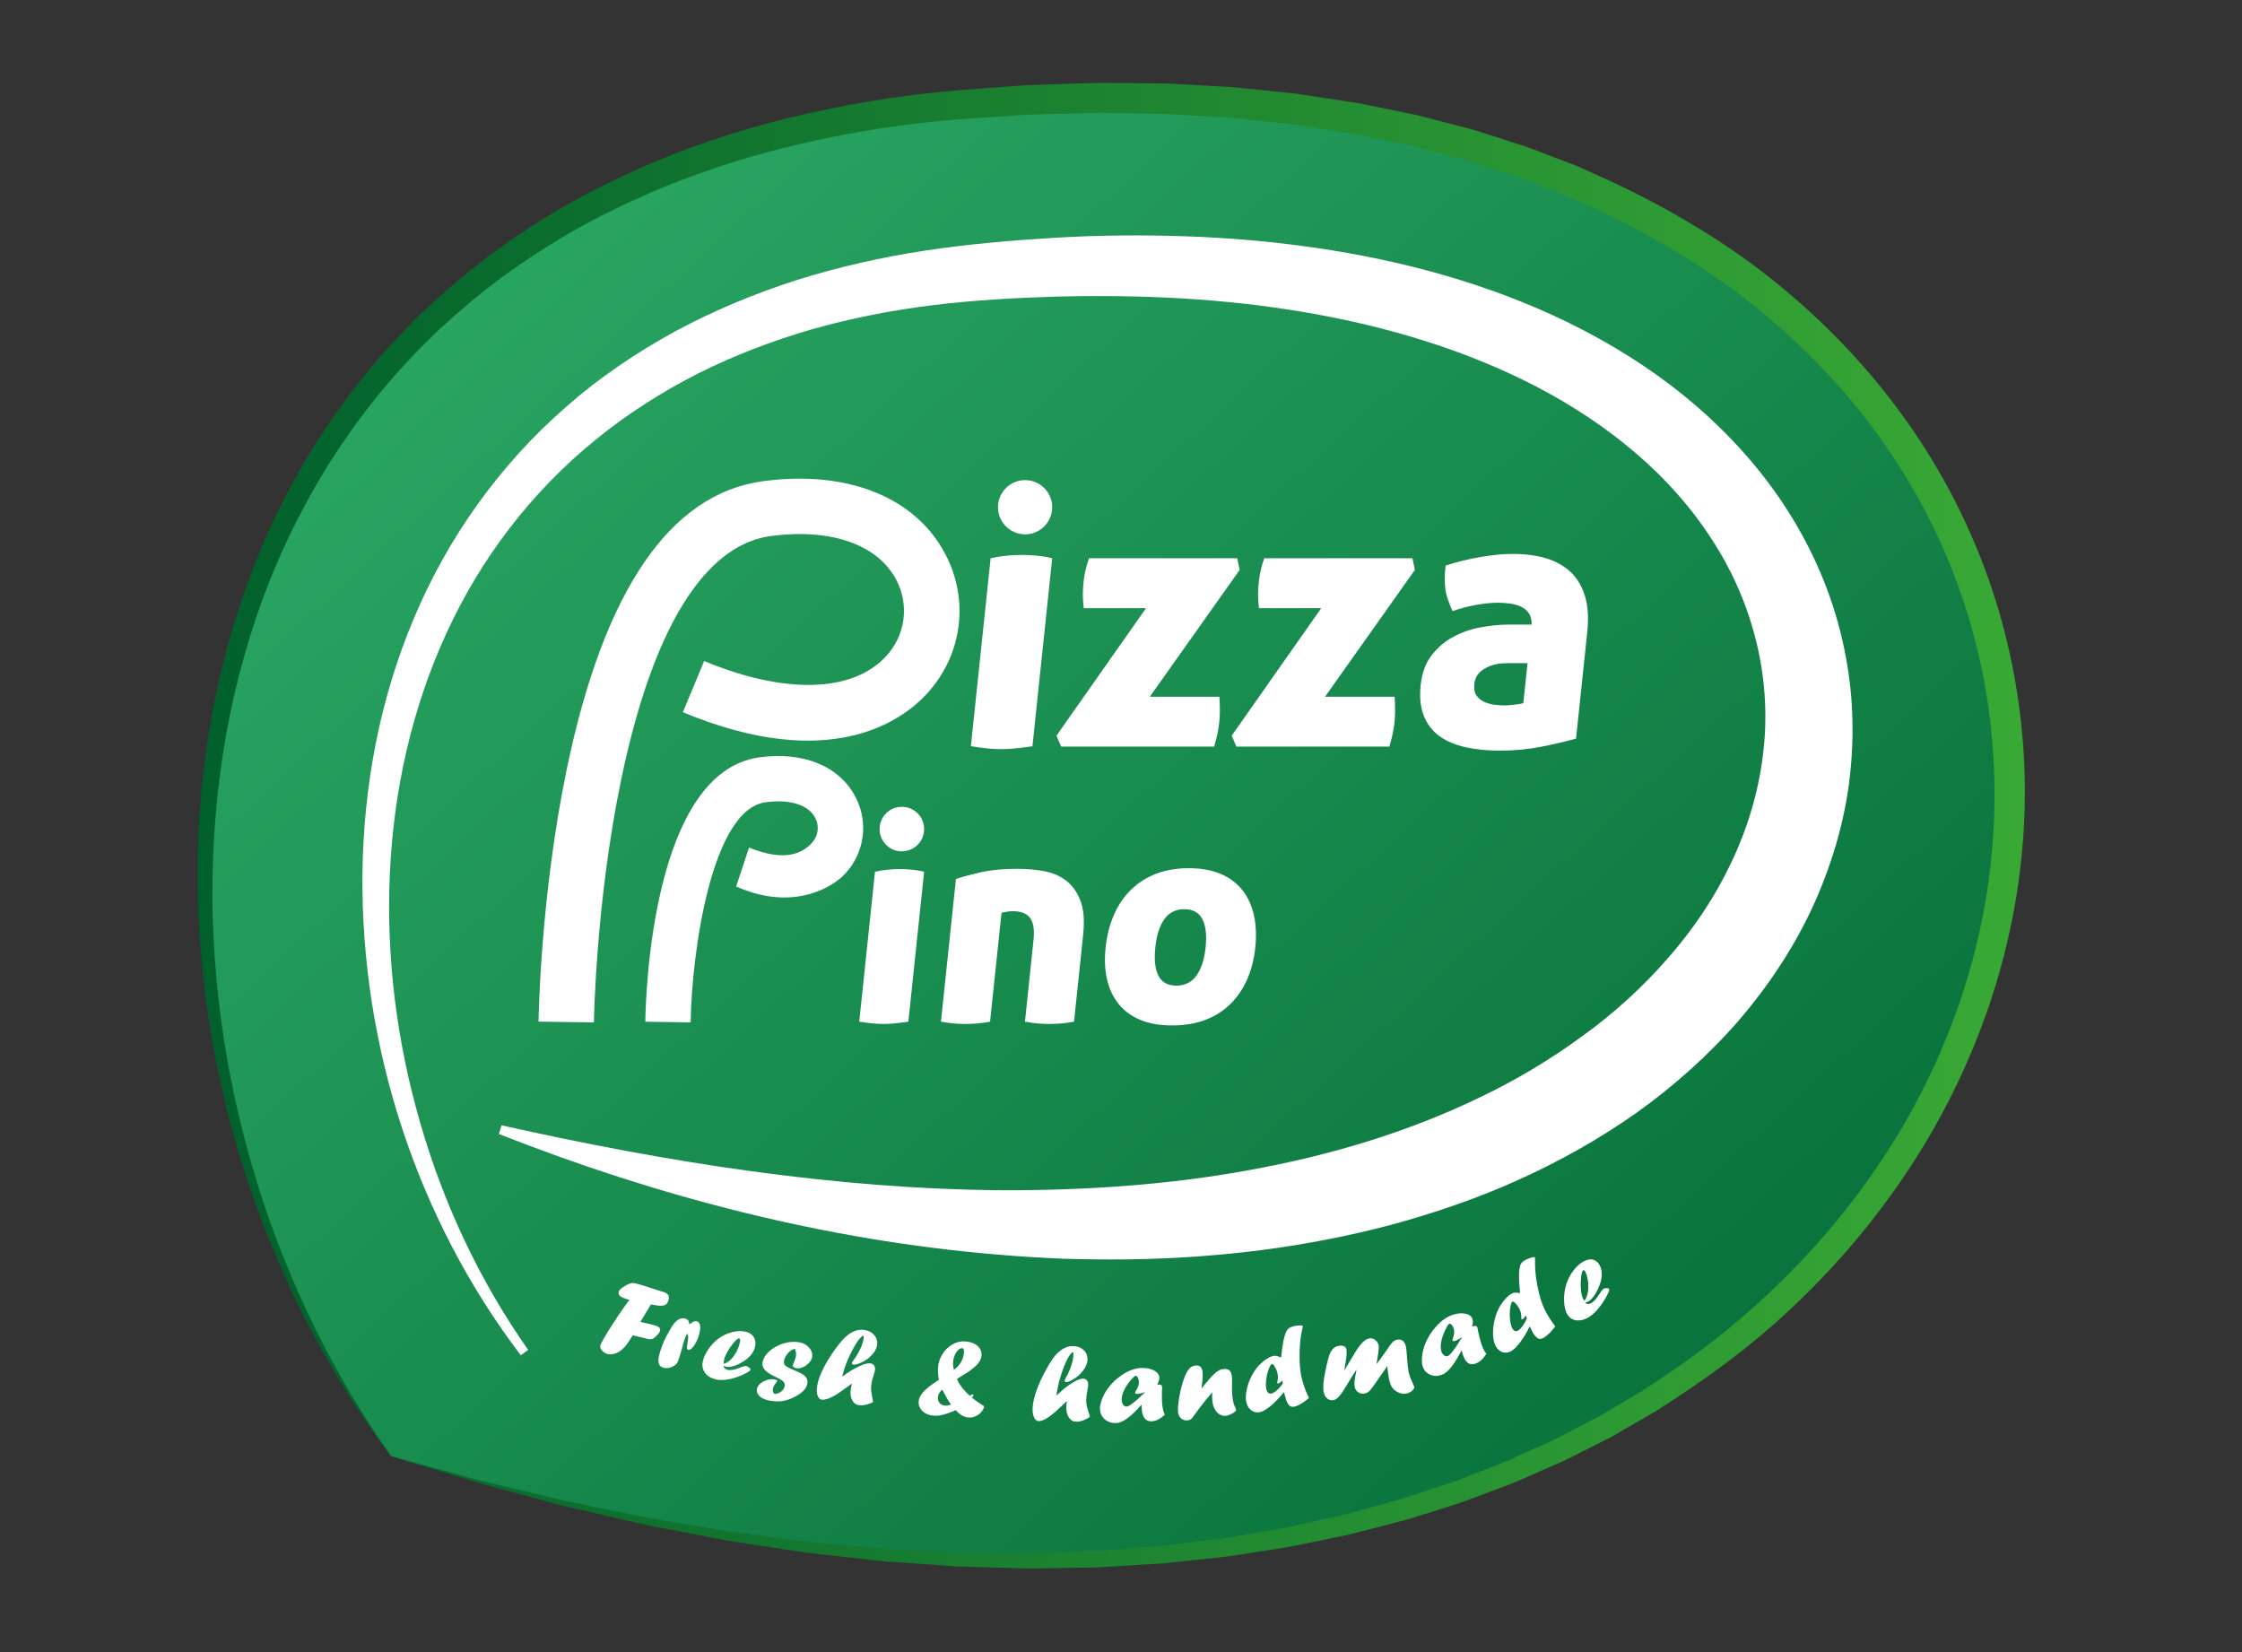
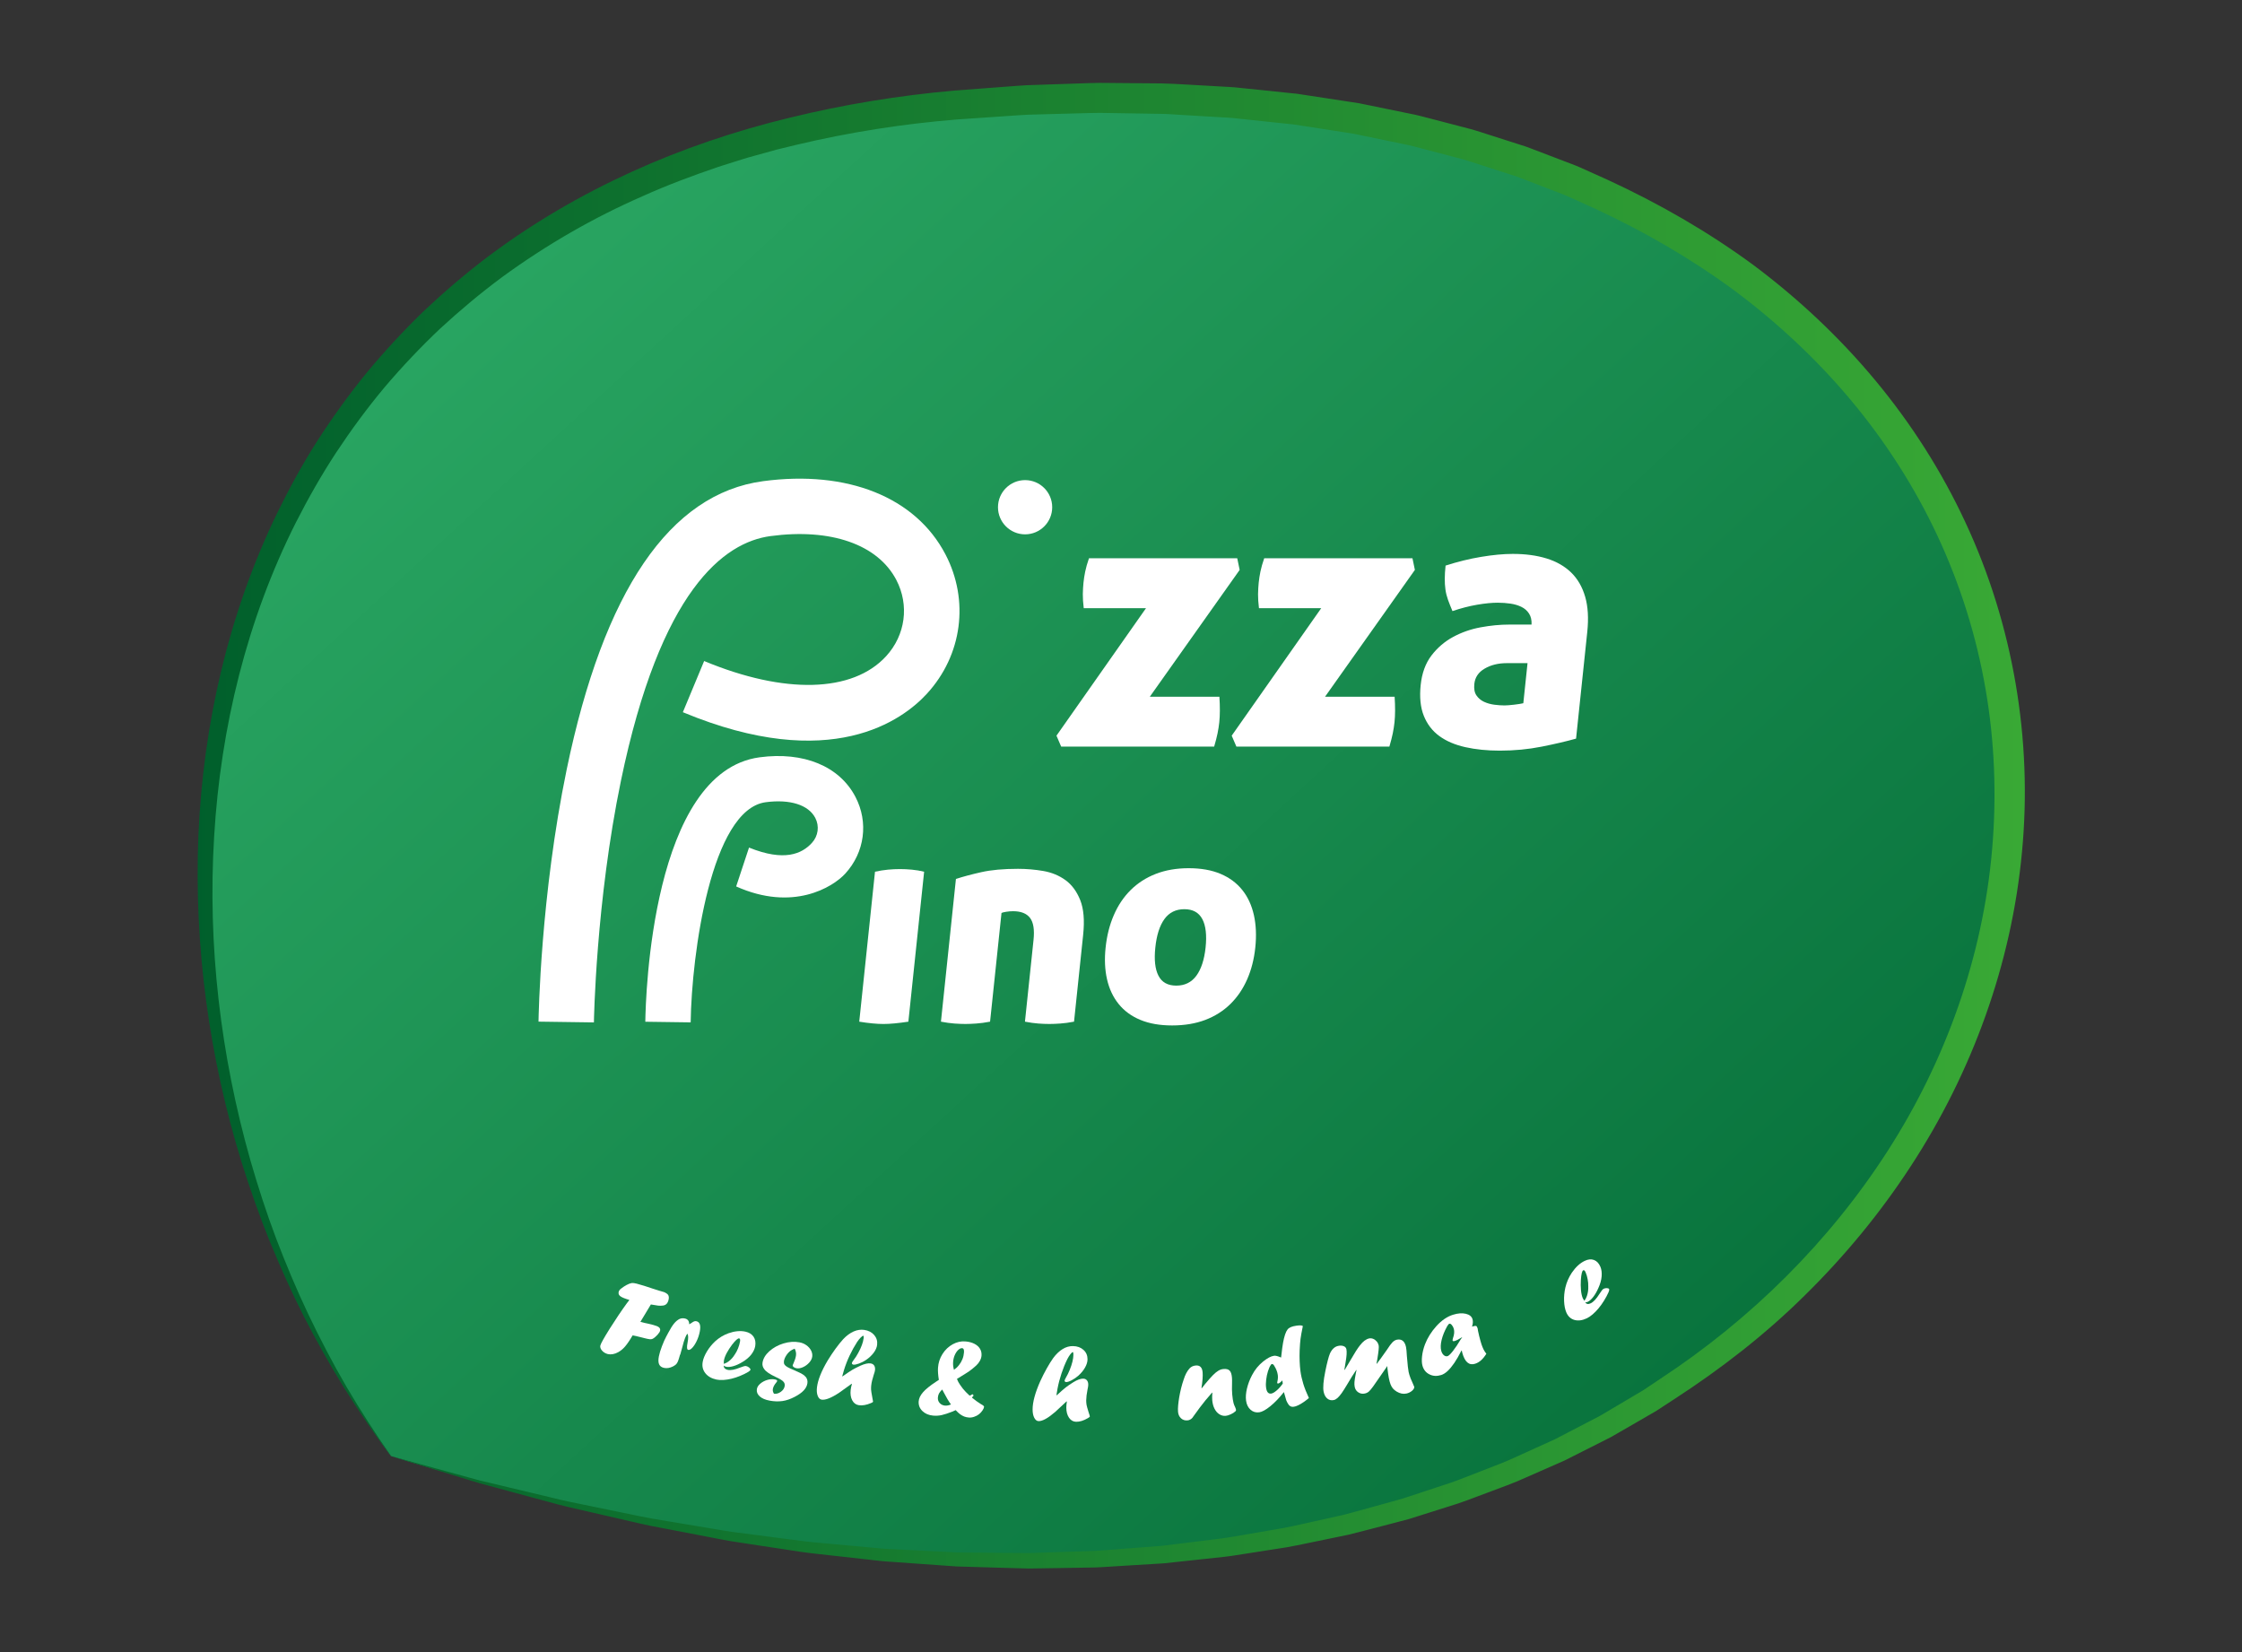
<svg xmlns="http://www.w3.org/2000/svg" id="Laag_1" viewBox="0 0 612 451.03">
  <rect x="0" y="0" width="612" height="451.03" fill="#333333" stroke="none" />
  <defs>
    <style>.cls-1{fill:#fff;}.cls-2{fill:url(#Naamloos_verloop_194);}.cls-3{fill:url(#Nieuw_verloopstaal_2);}</style>
    <linearGradient id="Nieuw_verloopstaal_2" x1="99.77" y1="25.39" x2="522.64" y2="485.9" gradientUnits="userSpaceOnUse">
      <stop offset="0" stop-color="#2dab66" />
      <stop offset="1" stop-color="#063" />
    </linearGradient>
    <linearGradient id="Naamloos_verloop_194" x1="51.58" y1="225.37" x2="553.03" y2="225.37" gradientUnits="userSpaceOnUse">
      <stop offset="0" stop-color="#005f2c" />
      <stop offset="1" stop-color="#39a935" />
    </linearGradient>
  </defs>
  <path class="cls-3" d="m106.72,397.44C14.18,271.41,38.57,49.1,259.61,28.76,700.76-11.83,626.93,557.97,106.72,397.44Z" />
  <path class="cls-2" d="m106.72,397.44c-4.49-5.99-8.75-12.2-12.75-18.56-3.96-6.38-7.63-12.95-11.07-19.64-3.41-6.71-6.47-13.59-9.32-20.55-2.83-6.98-5.31-14.09-7.58-21.28-8.92-28.78-13.07-59.13-11.84-89.38,1.29-30.21,8.17-60.4,21.42-87.83,3.35-6.83,6.98-13.54,11.1-19.95,4.13-6.4,8.59-12.6,13.41-18.51,4.87-5.87,10.06-11.48,15.54-16.79,5.55-5.24,11.36-10.2,17.44-14.81,24.43-18.38,52.96-30.89,82.5-38.01,14.77-3.62,29.82-6.07,44.93-7.41l11.31-.85c3.77-.25,7.53-.65,11.32-.71l11.34-.38c1.89-.05,3.78-.16,5.67-.16l5.68.05,11.36.1c3.79.09,7.57.38,11.35.57l5.68.32c.95.06,1.89.09,2.84.18l2.83.29,11.32,1.17,2.83.29,2.82.43,5.63.86,5.63.86,2.82.43,2.79.57,11.17,2.29c1.87.34,3.7.86,5.55,1.33l5.52,1.44,5.52,1.44c1.84.5,3.64,1.14,5.45,1.7l5.44,1.74,2.72.87c.91.29,1.82.57,2.7.93l10.69,4.08c1.8.64,3.53,1.44,5.27,2.23l5.22,2.35c13.86,6.4,27.19,14.05,39.55,23.12,12.28,9.17,23.56,19.74,33.37,31.55,9.82,11.81,18.16,24.87,24.63,38.82,13,27.88,18.33,59.25,15.43,89.81-2.82,30.6-13.62,60.23-30.33,85.82-8.34,12.81-18.12,24.66-29,35.35-10.85,10.74-22.97,20.11-35.73,28.38l-4.78,3.12-4.93,2.86-4.94,2.85-2.47,1.42-2.54,1.29-10.17,5.13-10.42,4.58c-3.44,1.6-7.04,2.83-10.58,4.18-3.56,1.31-7.07,2.74-10.71,3.81l-10.84,3.42c-3.65.99-7.33,1.91-10.99,2.87-1.83.46-3.66.97-5.5,1.4l-5.56,1.15c-3.71.74-7.4,1.57-11.12,2.25l-11.2,1.75c-1.87.27-3.73.62-5.6.83l-5.63.61-11.26,1.21-11.3.69-5.65.35c-1.88.13-3.77.09-5.65.15l-11.31.18-2.83.04-2.83-.07-5.65-.16-11.3-.33-11.27-.8-5.63-.4-2.82-.2c-.94-.07-1.87-.2-2.81-.3l-11.22-1.25c-3.74-.42-7.48-.78-11.19-1.41l-11.15-1.69-5.57-.86c-1.86-.3-3.69-.69-5.54-1.04l-11.07-2.13-5.53-1.06c-1.84-.37-3.66-.83-5.5-1.24l-10.98-2.53c-3.66-.84-7.33-1.64-10.94-2.67l-10.87-2.94-5.43-1.47-2.72-.73-2.7-.82-21.51-6.6Zm0,0l21.71,5.97,2.7.73,2.74.65,5.47,1.31,10.94,2.61c3.63.93,7.31,1.64,10.98,2.4l11.01,2.26c1.84.37,3.66.78,5.51,1.1l5.54.93,11.08,1.85c1.85.3,3.69.64,5.54.9l5.57.72,11.13,1.45c3.7.55,7.43.83,11.16,1.18l11.17,1.02c.93.08,1.86.19,2.79.24l2.8.14,5.6.28,11.19.57,11.21.1,5.6.05,2.8.02,2.8-.1,11.19-.37c1.86-.08,3.73-.07,5.59-.23l5.58-.43,11.15-.86,11.1-1.37,5.55-.69c1.85-.24,3.67-.61,5.51-.91l11.01-1.89c3.65-.72,7.27-1.59,10.9-2.38l5.45-1.21c1.8-.45,3.59-.98,5.38-1.46,3.58-1,7.17-1.96,10.74-2.98l10.58-3.49c3.56-1.08,6.98-2.52,10.44-3.85,3.45-1.37,6.95-2.6,10.3-4.21l10.13-4.59,9.86-5.12,2.46-1.28,2.39-1.41,4.78-2.83,4.77-2.83,4.61-3.09c24.72-16.23,46.14-37.43,62.05-62.19,15.91-24.73,26.03-53.2,28.52-82.42,1.25-14.59.69-29.34-1.82-43.75-2.5-14.41-6.92-28.49-13.11-41.73-6.19-13.25-14.15-25.67-23.53-36.9-9.38-11.24-20.18-21.3-31.94-30.08-11.83-8.71-24.62-16.1-37.97-22.3l-5.03-2.28c-1.68-.76-3.35-1.54-5.08-2.16l-10.33-3.97c-.85-.35-1.73-.63-2.61-.9l-2.64-.85-5.27-1.7c-1.76-.55-3.5-1.17-5.28-1.66l-5.36-1.41-5.36-1.41c-1.79-.47-3.57-.97-5.39-1.31l-10.87-2.25-2.72-.56-2.74-.43-5.49-.85-5.49-.85-2.75-.42-2.77-.29-11.06-1.17-2.77-.29c-.92-.09-1.85-.12-2.78-.18l-5.56-.33-5.56-.33c-1.85-.09-3.7-.28-5.56-.29l-11.14-.18-5.57-.09c-1.86-.01-3.72.08-5.57.12l-11.15.3c-3.72.03-7.43.4-11.14.62l-11.14.76c-14.79,1.2-29.46,3.5-43.85,6.92l-5.39,1.31-5.34,1.48-2.67.74c-.89.26-1.76.55-2.64.82l-5.28,1.67c-6.99,2.39-13.92,4.96-20.64,7.99-13.53,5.91-26.36,13.33-38.27,22.02-5.93,4.39-11.58,9.12-17.01,14.12-5.35,5.07-10.43,10.43-15.2,16.05-4.73,5.67-9.11,11.61-13.18,17.77-4.05,6.17-7.7,12.61-11.05,19.2-13.31,26.45-20.5,55.87-22.27,85.54-1.83,29.71,1.74,59.74,9.89,88.47,2.07,7.17,4.36,14.29,7.01,21.29,2.66,6.99,5.55,13.89,8.76,20.65,3.22,6.75,6.69,13.4,10.46,19.88,3.81,6.46,7.86,12.75,12.19,18.9Z" />
  <path class="cls-1" d="m162.13,279.07l-15.13-.21c.02-1.39.56-34.37,7.69-68.83,10.11-48.79,28.15-75.27,53.6-78.69,23.03-3.09,41.64,4.37,49.78,19.96,6.58,12.59,4.6,27.53-5.04,38.04-6.54,7.14-26.13,21.91-66.63,5.06l5.81-13.97c21.97,9.14,40.53,8.65,49.67-1.31,5.29-5.77,6.38-13.94,2.79-20.82-5.07-9.71-17.91-14.18-34.36-11.97-12.66,1.7-30.01,14.67-40.81,66.77-6.85,33.05-7.38,65.64-7.38,65.97Z" />
-   <path class="cls-1" d="m270.41,152.37c1.49-.33,2.96-.56,4.4-.7,1.44-.13,2.82-.2,4.15-.2s2.61.07,4.06.2c1.44.13,2.85.36,4.2.7l-5.39,51.31c-1.75.26-3.33.46-4.74.6-1.41.13-2.67.2-3.8.2s-2.38-.07-3.76-.2c-1.38-.13-2.88-.33-4.51-.6l5.39-51.31Z" />
  <path class="cls-1" d="m288.39,200.8l24.44-34.8h-17c-.18-1.46-.26-2.73-.25-3.83.02-1.09.08-2.14.18-3.13.1-.99.26-2,.47-3.03.21-1.03.55-2.24,1.03-3.63h40.47l.66,3.18-24.52,34.61h18.99c.18,2.72.17,5.04-.03,6.96-.11.99-.26,2.01-.47,3.03-.21,1.03-.52,2.24-.93,3.63h-41.76l-1.28-2.98Z" />
  <path class="cls-1" d="m336.22,200.8l24.44-34.8h-17c-.18-1.46-.26-2.73-.25-3.83.02-1.09.08-2.14.18-3.13.1-.99.26-2,.47-3.03.21-1.03.55-2.24,1.03-3.63h40.47l.66,3.18-24.52,34.61h18.99c.18,2.72.17,5.04-.03,6.96-.11.99-.26,2.01-.47,3.03-.21,1.03-.52,2.24-.93,3.63h-41.76l-1.28-2.98Z" />
  <path class="cls-1" d="m418.07,170.47c.06-1.19-.17-2.19-.68-2.98-.51-.8-1.21-1.41-2.09-1.84-.88-.43-1.88-.73-2.99-.89-1.11-.16-2.26-.25-3.46-.25-1.59,0-3.46.18-5.62.55-2.16.37-4.41.95-6.75,1.74-.48-1.13-.88-2.15-1.22-3.08-.33-.93-.57-1.87-.7-2.83-.13-.96-.19-1.96-.18-2.98,0-1.03.08-2.2.22-3.53,3.3-1.06,6.54-1.86,9.75-2.39,3.2-.53,6.07-.8,8.59-.8,3.45,0,6.52.41,9.22,1.24,2.7.83,4.93,2.11,6.71,3.83,1.77,1.72,3.05,3.93,3.83,6.61.78,2.68.97,5.88.58,9.6l-3.06,29.14c-2.6.73-5.72,1.46-9.38,2.19-3.65.73-7.47,1.09-11.45,1.09-3.45,0-6.58-.32-9.4-.95-2.82-.63-5.18-1.64-7.09-3.03-1.91-1.39-3.32-3.23-4.24-5.52-.92-2.29-1.2-5.09-.86-8.4.34-3.25,1.32-5.93,2.93-8.05,1.62-2.12,3.58-3.81,5.9-5.07,2.32-1.26,4.83-2.14,7.54-2.64,2.7-.5,5.31-.75,7.84-.75h6.06Zm-1.11,10.54h-5.67c-2.32,0-4.33.5-6.02,1.49-1.7.99-2.64,2.39-2.82,4.18-.14,1.33.05,2.37.57,3.13.52.76,1.2,1.34,2.05,1.74.85.4,1.78.66,2.8.8,1.01.13,1.95.2,2.81.2.6,0,1.46-.07,2.61-.2,1.14-.13,1.98-.27,2.53-.4l1.15-10.94Z" />
  <path class="cls-1" d="m238.85,237.94c1.19-.26,2.36-.45,3.51-.56,1.15-.11,2.25-.16,3.31-.16,1,0,2.08.05,3.24.16,1.15.11,2.27.29,3.35.56l-4.3,40.93c-1.4.21-2.66.37-3.78.47-1.12.11-2.13.16-3.03.16s-1.9-.05-3-.16c-1.1-.1-2.3-.26-3.6-.47l4.3-40.93Z" />
  <path class="cls-1" d="m260.93,239.92c1.92-.63,4.23-1.25,6.94-1.86,2.71-.61,6.05-.91,10.01-.91,2.33,0,4.63.2,6.92.59,2.28.4,4.3,1.23,6.05,2.5,1.74,1.27,3.08,3.09,4.03,5.47.94,2.38,1.2,5.53.79,9.44l-2.49,23.72c-1.4.26-2.66.44-3.78.51-1.12.08-2.1.12-2.95.12-.9,0-1.9-.04-3-.12-1.1-.08-2.33-.25-3.67-.51l2.34-22.29c.3-2.8-.02-4.81-.95-6.03-.93-1.22-2.48-1.83-4.65-1.83-.58,0-1.21.05-1.88.16-.67.11-1.09.21-1.26.32l-3.12,29.67c-1.4.26-2.66.44-3.78.51-1.12.08-2.1.12-2.95.12-.9,0-1.9-.04-3-.12-1.1-.08-2.33-.25-3.68-.51l4.09-38.95Z" />
  <path class="cls-1" d="m319.95,279.9c-3.33,0-6.22-.5-8.65-1.51-2.43-1-4.41-2.45-5.93-4.33-1.52-1.87-2.58-4.12-3.18-6.74-.6-2.62-.73-5.51-.39-8.69.34-3.23,1.08-6.17,2.24-8.84,1.15-2.67,2.69-4.96,4.61-6.86,1.92-1.9,4.2-3.37,6.85-4.4,2.65-1.03,5.64-1.55,8.97-1.55s6.29.51,8.72,1.55c2.43,1.03,4.4,2.5,5.92,4.4,1.52,1.9,2.57,4.19,3.17,6.86.59,2.67.72,5.62.38,8.84-.33,3.17-1.07,6.07-2.22,8.69-1.15,2.62-2.68,4.87-4.59,6.74-1.92,1.88-4.2,3.32-6.84,4.33-2.64,1-5.66,1.51-9.04,1.51Zm1.14-10.87c2.33,0,4.15-.9,5.48-2.7,1.32-1.8,2.16-4.36,2.52-7.69.36-3.38.06-5.98-.89-7.77-.95-1.8-2.59-2.7-4.91-2.7s-4.14.9-5.44,2.7c-1.3,1.8-2.13,4.39-2.48,7.77-.35,3.33-.07,5.9.86,7.69.92,1.8,2.54,2.7,4.87,2.7Z" />
  <circle class="cls-1" cx="279.82" cy="138.45" r="7.4" />
-   <circle class="cls-1" cx="246.18" cy="226.3" r="6.08" />
  <path class="cls-1" d="m188.53,279.06l-12.38-.17c.1-6.97,1.8-68.23,31.2-72.18,12.01-1.61,21.79,2.42,26.16,10.8,3.62,6.93,2.53,15.15-2.77,20.94-3.46,3.77-14.34,10.43-29.79,3.51l3.51-10.61c9.64,3.9,14.43,1.71,17.16-1.27,1.74-1.9,2.1-4.59.92-6.84-1.86-3.56-6.92-5.15-13.54-4.27-14.84,1.99-20.2,41.34-20.47,60.09Z" />
-   <path class="cls-1" d="m142.17,369.94c-28.31-37.22-43.71-84.23-43.23-131.51.27-23.62,4.67-47.41,13.96-69.47,9.22-22.05,23.53-42.19,41.76-58.02,9.06-7.98,19.14-14.75,29.71-20.53,10.61-5.72,21.78-10.33,33.22-14,11.46-3.6,23.19-6.22,35-8.02,11.89-1.78,23.56-2.78,35.38-3.49,11.8-.7,23.66-.82,35.54-.4,11.88.4,23.77,1.41,35.61,3.14,23.65,3.46,47.25,9.77,69.28,20.55,10.98,5.43,21.57,11.93,31.26,19.8,9.67,7.87,18.5,17.05,25.76,27.53,7.25,10.47,12.95,22.22,16.36,34.74,1.71,6.25,2.89,12.66,3.48,19.14.57,6.48.57,13.01,0,19.49-1.07,12.99-4.67,25.65-9.9,37.43-5.28,11.78-12.44,22.55-20.7,32.19-8.34,9.59-17.82,18.01-27.99,25.27-10.22,7.19-21.08,13.28-32.31,18.33-11.23,5.07-22.84,9-34.57,12.2-11.76,3.1-23.66,5.4-35.59,6.93-11.94,1.52-23.91,2.34-35.85,2.5-5.97.1-11.93.01-17.87-.16-5.94-.25-11.87-.59-17.78-1.1-47.3-3.89-93.17-15.87-136.52-32.95l.73-2.37c45.31,10.14,91.05,17.37,136.58,17.72,22.73.06,45.35-1.44,67.36-5.47,21.99-3.95,43.4-10.35,63.04-19.85,9.84-4.68,19.16-10.26,27.81-16.58,8.7-6.26,16.62-13.43,23.51-21.36,6.96-7.87,12.81-16.6,17.24-25.91,4.47-9.29,7.48-19.21,8.74-29.33,2.67-20.26-2.32-41.27-13.72-58.85-5.64-8.82-12.76-16.84-20.91-23.81-8.15-6.99-17.27-13.01-26.98-18.09-19.47-10.14-41.09-16.59-63.23-20.37-22.18-3.82-44.94-4.88-67.7-4.31-11.37.34-22.87.98-33.98,2.34-11.17,1.38-22.22,3.53-33,6.58-10.75,3.12-21.24,7.1-31.21,12.12-9.94,5.07-19.39,11.08-28.01,18.15-17.31,14.05-31.24,32.26-40.61,52.74-9.42,20.47-14.42,43.01-15.43,65.75-1.01,22.76,1.9,45.76,8.28,67.79,6.34,22.04,16.2,43.17,29.49,62.04l-2,1.46Z" />
  <path class="cls-1" d="m171.25,355.57l.55-.75c-1.19-.34-2-.67-2.43-.98-.43-.31-.6-.7-.5-1.17.08-.38.33-.71.74-.99.47-.37.96-.69,1.47-.96.51-.27.96-.44,1.36-.51.33-.04.77.02,1.32.16,1.32.35,2.8.81,4.45,1.38.38.12.7.22.95.3.25.08.53.16.82.26.7.19,1.15.32,1.33.39.19.07.4.2.65.36.17.1.3.23.41.38.21.32.26.75.14,1.29-.22,1.01-.74,1.55-1.56,1.63-.48.06-.91.06-1.28.02s-1.04-.15-2-.32l-2.86,4.75c.82.22,1.49.37,2.01.47.32.06.81.18,1.47.36.78.2,1.31.42,1.59.66s.39.54.31.92c-.06.29-.31.67-.74,1.15-.43.47-.86.83-1.29,1.06-.2.11-.47.15-.79.12s-.85-.14-1.6-.33l-.22-.06-.4-.1c-.71-.19-1.53-.37-2.46-.56-.79,1.35-1.48,2.35-2.05,3.02-.57.67-1.21,1.2-1.91,1.58-.49.27-.98.45-1.48.53-.5.08-.94.07-1.34-.03-.65-.17-1.18-.49-1.58-.95s-.55-.92-.46-1.36c.12-.54.99-2.1,2.61-4.68,1.63-2.58,3.21-4.93,4.76-7.05Z" />
  <path class="cls-1" d="m185.69,369.68l-.12.28c-.03.17-.1.4-.2.7-.14.47-.27.84-.41,1.13s-.3.51-.48.67c-.19.16-.43.33-.73.49-.91.47-1.76.6-2.55.41-.64-.15-1.07-.48-1.29-.98-.22-.5-.24-1.23-.05-2.18.15-.76.42-1.67.83-2.74.4-1.07.83-2.02,1.27-2.83l.2-.35c.01-.06.07-.17.17-.34.65-1.23,1.21-2.12,1.67-2.68.46-.56.96-.98,1.5-1.25.48-.2.98-.24,1.5-.11.76.18,1.14.71,1.13,1.58.17-.08.34-.18.51-.3.38-.27.66-.44.85-.51.19-.07.4-.08.63-.03.92.22,1.22,1.16.9,2.81-.18.91-.45,1.75-.83,2.55-.38.79-.78,1.42-1.21,1.88-.43.46-.81.65-1.13.57-.35-.08-.41-.73-.17-1.95.13-.64.18-1.16.17-1.54,0-.38-.08-.7-.21-.94-.43.47-.88,1.66-1.36,3.58-.3,1.11-.49,1.81-.58,2.09Z" />
  <path class="cls-1" d="m197.54,372.76c.02.61.38.99,1.1,1.15.81.17,1.93-.03,3.37-.62.84-.34,1.39-.48,1.65-.42.32.07.61.21.86.43.25.22.36.41.33.57-.03.18-.23.37-.59.59-.66.4-1.4.76-2.23,1.1-.83.34-1.61.59-2.36.77-.75.18-1.48.29-2.2.34-.72.04-1.35,0-1.89-.11-1.34-.29-2.36-.87-3.04-1.74-.69-.87-.93-1.89-.73-3.05.15-.89.54-1.85,1.16-2.88.62-1.03,1.37-1.95,2.26-2.78,1.05-.96,2.25-1.69,3.62-2.19,1.68-.59,3.23-.74,4.62-.44,1.01.22,1.75.68,2.23,1.38.47.71.62,1.57.45,2.58-.14.79-.51,1.57-1.11,2.33-.61.76-1.42,1.44-2.45,2.04-.85.51-1.65.87-2.42,1.09-.77.22-1.42.27-1.94.16-.24-.05-.47-.16-.7-.32Zm.05-.48c.55-.2.97-.42,1.29-.67.68-.51,1.25-1.15,1.7-1.9.34-.48.64-1.04.89-1.68.25-.64.43-1.24.53-1.82.09-.54.02-.83-.23-.89-.34-.07-.99.5-1.94,1.73-.56.74-1.05,1.5-1.46,2.27-.41.77-.66,1.45-.76,2.05-.04.21-.04.51-.02.91Z" />
  <path class="cls-1" d="m211.29,380.42c.64.09,1.26-.09,1.87-.53.6-.44.95-.97,1.04-1.6.06-.43-.04-.81-.32-1.12-.29-.37-1-.8-2.12-1.31-1.65-.77-2.69-1.48-3.13-2.13-.42-.54-.58-1.13-.49-1.75.17-1.13.78-2.18,1.85-3.14,1.07-.96,2.36-1.68,3.87-2.14,1.51-.46,2.98-.57,4.4-.3.69.13,1.32.39,1.88.8.56.4.98.88,1.27,1.44.28.55.38,1.11.3,1.68-.08.56-.36,1.1-.84,1.63-.48.53-1.04.94-1.69,1.23-.65.29-1.24.39-1.76.29-.3-.06-.56-.16-.76-.32s-.3-.31-.28-.44c.02-.14.09-.33.22-.58.36-.8.59-1.51.68-2.14.09-.62-.03-1.24-.36-1.87-.58.24-.96.44-1.15.6-.47.36-.86.79-1.17,1.3-.33.51-.53,1.02-.61,1.52-.05.35,0,.65.14.9.15.24.41.48.8.7.38.22.97.5,1.77.82,1.33.56,2.25,1.03,2.77,1.42.12.09.3.27.54.54.35.48.48,1.04.38,1.68-.1.68-.43,1.32-1,1.93s-1.39,1.19-2.47,1.75c-1.15.6-2.27.99-3.34,1.14-1.08.15-2.24.12-3.48-.11-1.2-.22-2.11-.61-2.73-1.17-.62-.56-.88-1.21-.77-1.96.08-.53.38-1.03.92-1.49s1.16-.8,1.89-1.02c.72-.22,1.41-.27,2.06-.15.49.09.71.23.68.43-.02.1-.11.25-.28.45-.52.61-.83,1.21-.91,1.78-.06.41.05.84.33,1.27Z" />
  <path class="cls-1" d="m235.73,365.42l.03-.24c.04-.37.01-.56-.1-.57-.14-.02-.38.14-.73.49-.34.35-.67.75-.96,1.2-.74,1.14-1.42,2.37-2.04,3.68-.62,1.31-1.13,2.63-1.54,3.96-.15.52-.31,1.08-.48,1.69l.07.07c1.2-.85,2.1-1.45,2.68-1.8.58-.34,1.33-.72,2.24-1.14,1.14-.51,2.06-.71,2.75-.61.44.07.77.26.98.59.21.33.28.75.22,1.26-.03.3-.15.71-.34,1.24-.37,1.13-.6,2.1-.69,2.9-.04.37-.06.76-.04,1.17.02.33.12.99.31,1.99.16.77.24,1.19.23,1.27-.02.14-.21.28-.6.42-1.23.52-2.33.71-3.29.56-.79-.12-1.39-.57-1.8-1.34-.41-.77-.55-1.73-.42-2.85.05-.44.16-.98.34-1.59l-.07-.07c-1.71,1.21-2.86,2.03-3.43,2.46-2.13,1.41-3.72,2.03-4.76,1.88-.48-.07-.84-.42-1.08-1.04-.24-.62-.31-1.4-.2-2.33.24-1.99,1.21-4.44,2.93-7.33.69-1.12,1.39-2.19,2.13-3.2.74-1.01,1.43-1.87,2.08-2.59.47-.5.95-.93,1.43-1.28.49-.35.97-.64,1.46-.85.48-.21.97-.35,1.45-.42.48-.07.96-.07,1.42,0,1.16.17,2.07.64,2.72,1.4.65.76.92,1.65.8,2.67-.08.71-.39,1.43-.93,2.16-.54.73-1.25,1.4-2.14,2-.56.38-1.19.69-1.87.95-.69.25-1.21.35-1.57.3-.11-.02-.2-.07-.28-.15-.08-.08-.11-.18-.1-.29.02-.15.2-.45.54-.9.39-.49.79-1.11,1.19-1.85.41-.74.74-1.45.99-2.13.25-.68.41-1.26.46-1.75Z" />
  <path class="cls-1" d="m260.87,384.9l-.86.39c-1.2.47-2.18.79-2.94.96-.76.17-1.53.22-2.33.15-1.22-.11-2.2-.52-2.95-1.25-.74-.72-1.08-1.59-1.02-2.61.05-.83.45-1.67,1.18-2.51.73-.84,1.91-1.8,3.54-2.87.23-.15.39-.25.49-.32.1-.06.2-.13.3-.2-.21-1.29-.29-2.39-.23-3.3.09-1.36.5-2.62,1.23-3.77.73-1.15,1.66-2.03,2.79-2.65,1.13-.62,2.3-.88,3.51-.77.91.08,1.7.29,2.38.63.68.34,1.19.79,1.53,1.34.34.55.48,1.17.44,1.84-.03.5-.18.98-.44,1.47-.26.48-.6.91-1.02,1.3-.73.66-1.38,1.19-1.93,1.57-.55.38-1.66,1.07-3.32,2.08.21.57.5,1.11.87,1.63.21.33.46.67.74,1.02.48.59,1.09,1.23,1.84,1.91.18-.03.36-.12.56-.26.09-.07.16-.11.2-.1.1,0,.18.07.25.17.04.08.06.14.06.16,0,.06-.07.15-.18.27-.1.08-.19.18-.25.31.9.73,1.71,1.31,2.44,1.76.59.31.89.56.87.75-.02.25-.15.57-.42.97-.26.4-.58.75-.96,1.05-.39.31-.84.54-1.35.71-.51.17-.99.23-1.44.19-.48-.04-.9-.13-1.27-.28s-.73-.35-1.09-.61c-.36-.27-.76-.64-1.21-1.12Zm-3.68-5.63c-.41.4-.7.77-.88,1.1-.17.33-.28.72-.3,1.16-.03.55.13,1.03.5,1.44.37.41.85.64,1.45.7.5.04,1.05-.06,1.63-.32-.17-.2-.3-.38-.38-.53-.19-.28-.38-.58-.57-.9-.19-.33-.53-.95-1.03-1.87-.11-.2-.19-.35-.24-.45-.05-.1-.12-.21-.18-.32Zm3.21-5.37c.5-.34.96-.76,1.36-1.27.41-.51.73-1.06.96-1.65.24-.59.37-1.21.42-1.85.05-.73-.11-1.1-.47-1.14-.36-.03-.73.13-1.11.49-.38.36-.69.83-.95,1.42-.25.59-.4,1.23-.44,1.92-.02.37-.02.7.02,1.01.03.3.11.66.21,1.07Z" />
  <path class="cls-1" d="m293,369.87v-.24c0-.37-.05-.56-.16-.56-.14,0-.36.19-.67.59-.3.39-.57.83-.82,1.32-.61,1.23-1.14,2.54-1.6,3.93-.46,1.38-.82,2.76-1.08,4.14-.09.54-.18,1.12-.29,1.74l.08.06c1.1-1.01,1.91-1.72,2.45-2.14.54-.42,1.23-.9,2.09-1.43,1.07-.66,1.96-.98,2.66-.97.45,0,.79.16,1.04.46.25.3.37.71.36,1.23,0,.3-.07.73-.2,1.28-.23,1.17-.35,2.16-.36,2.97,0,.37.03.76.09,1.17.05.32.23.97.53,1.94.25.74.37,1.15.37,1.23,0,.14-.18.31-.54.5-1.16.68-2.23,1.01-3.2.99-.8-.02-1.44-.38-1.94-1.1-.49-.72-.74-1.64-.74-2.78,0-.45.05-.99.15-1.63l-.08-.06c-1.56,1.43-2.6,2.4-3.12,2.9-1.95,1.68-3.45,2.51-4.5,2.49-.48,0-.88-.31-1.19-.9-.31-.59-.46-1.35-.46-2.29,0-2.01.7-4.57,2.08-7.68.55-1.21,1.14-2.36,1.75-3.46.62-1.1,1.2-2.05,1.77-2.85.41-.56.83-1.05,1.28-1.47.44-.42.89-.76,1.35-1.04.45-.28.92-.48,1.39-.61.47-.13.94-.19,1.41-.18,1.17.02,2.12.37,2.86,1.04.74.67,1.1,1.52,1.1,2.55,0,.72-.23,1.48-.68,2.27-.45.8-1.08,1.56-1.89,2.27-.52.45-1.1.85-1.75,1.19-.65.34-1.16.51-1.52.5-.11,0-.21-.04-.29-.11-.09-.07-.13-.16-.13-.27,0-.15.14-.47.43-.96.33-.54.65-1.21.97-1.99s.57-1.54.74-2.24c.17-.71.26-1.31.26-1.8Z" />
-   <path class="cls-1" d="m311.63,383.47v.06s-.07-.06-.07-.06c-.97,1.12-1.87,2.04-2.69,2.75-.82.72-1.58,1.26-2.28,1.63-.7.37-1.35.57-1.95.58-1.22.04-2.25-.3-3.07-1.03-.83-.72-1.26-1.66-1.31-2.8-.03-.71.14-1.55.49-2.53.36-.98.86-1.94,1.51-2.89,1.09-1.55,2.48-2.88,4.18-3.99,1.75-1.14,3.45-1.74,5.11-1.79,1.4-.04,2.56.18,3.48.68.92.49,1.4,1.14,1.43,1.94.02.59-.18,1.22-.6,1.89.59-.02.96.03,1.12.14.16.11.25.37.26.79,0-.04-.02.17-.06.62-.03.99-.02,1.91,0,2.77.02.45.04.79.06,1.02.02.23.05.49.1.79s.09.54.13.71c.11.47.26.93.48,1.38-.63.61-1.24,1.06-1.83,1.35-.59.29-1.2.45-1.82.47-1.68.05-2.57-1.2-2.67-3.78-.01-.3,0-.53,0-.7Zm.85-3.45l-.31.1c-.78.22-1.34.34-1.69.35-.43.01-.64-.08-.65-.28,0-.07.08-.26.24-.56.58-.87.85-1.67.82-2.42-.02-.43-.11-.82-.29-1.17-.18-.35-.36-.52-.56-.51-.17,0-.44.18-.78.53-.98,1.04-1.74,2.09-2.3,3.17-.55,1.08-.82,2.03-.78,2.85.02.55.16,1,.42,1.35s.57.52.95.51c.32,0,.9-.34,1.74-.98s1.79-1.49,2.83-2.54l.43-.34-.07-.06Z" />
  <path class="cls-1" d="m328.06,378.91l.89-1.13c.91-1.09,1.63-1.91,2.17-2.45.54-.54,1.03-.94,1.47-1.2.44-.26.9-.41,1.38-.45.77-.07,1.33.07,1.68.43.35.35.56.99.64,1.93.03.39.04.96.02,1.72-.04,1.02-.03,1.96.05,2.85.09.99.21,1.79.37,2.4.11.37.25.74.44,1.1.14.35.22.59.23.72.01.16-.04.29-.16.39-.31.3-.74.57-1.28.82-.54.25-1,.39-1.38.42-.62.05-1.2-.09-1.74-.44-.54-.34-.98-.85-1.31-1.51-.34-.66-.54-1.43-.62-2.29-.05-.58-.04-1.26.02-2.06l-.07-.05c-.43.52-.77.93-1.04,1.23-.26.3-.51.59-.74.86-1.11,1.38-2.04,2.61-2.81,3.71-.29.43-.56.8-.81,1.12-.37.4-.81.63-1.32.67-.7.06-1.28-.13-1.76-.57-.48-.44-.75-1.04-.81-1.79-.04-.47-.03-1.04.03-1.73s.16-1.42.29-2.21c.13-.79.31-1.6.51-2.44.21-.84.44-1.64.71-2.4.39-1.27.92-2.27,1.58-3.02.45-.49,1.02-.76,1.72-.82,1.13-.1,1.76.52,1.87,1.86.09.98-.02,2.41-.31,4.29l.07.05Z" />
  <path class="cls-1" d="m349.7,370.54l.08-.63c.15-1.4.3-2.54.46-3.41.16-.87.34-1.62.55-2.24.21-.62.44-1.08.68-1.38.39-.51,1.18-.85,2.36-1.02.52-.07.91-.11,1.17-.09.26.01.47.07.64.18-.32,1.55-.53,2.7-.63,3.47-.1.76-.18,1.81-.24,3.12-.08,2.15,0,4.07.22,5.75.15,1.12.41,2.26.77,3.43s.87,2.46,1.53,3.87c-.52.45-1.03.84-1.52,1.17-.49.33-.96.61-1.41.82-.45.22-.85.35-1.21.4-.63.09-1.11-.13-1.45-.65-.28-.43-.47-.79-.57-1.06s-.32-1.04-.66-2.3c-1.26,1.59-2.5,2.88-3.72,3.87-1.22.99-2.22,1.54-3.01,1.65-.91.13-1.7-.1-2.37-.69-.67-.59-1.08-1.42-1.23-2.49-.13-.96-.05-2.06.24-3.29.29-1.23.75-2.46,1.39-3.67.42-.8.87-1.48,1.35-2.06.48-.58,1.03-1.13,1.67-1.65,1.15-.93,2.15-1.46,2.99-1.58.41-.06,1.05.1,1.9.48Zm.46,7.11l-.12-.86c-.49.52-.87.81-1.14.85-.15.02-.24-.04-.26-.18,0-.06,0-.19.05-.38.15-.63.18-1.21.11-1.77-.11-.8-.41-1.6-.91-2.41-.22-.42-.45-.61-.69-.58-.12.02-.21.08-.27.19-.31.43-.57,1.01-.8,1.74s-.4,1.52-.5,2.35c-.1.84-.11,1.57-.02,2.19.16,1.18.63,1.71,1.41,1.59.39-.06.88-.34,1.48-.86.6-.51,1.15-1.14,1.67-1.88Z" />
  <path class="cls-1" d="m378.35,373.37l-3.53,5.08c-.46.64-.85,1.1-1.15,1.37-.31.27-.67.45-1.09.54-.65.15-1.24.05-1.78-.3-.53-.34-.87-.84-1-1.48-.08-.4-.11-.85-.07-1.35.04-.5.16-1.27.36-2.29.04-.21.07-.4.11-.55.04-.16.07-.29.09-.4l-.08-.04c-.83,1.23-1.63,2.5-2.4,3.83-.65,1.09-1.17,1.92-1.57,2.48-.4.56-.77.99-1.12,1.31-.35.31-.68.5-.99.57-.69.16-1.29.03-1.8-.38-.51-.41-.85-1.04-1.02-1.9-.22-1.08-.07-2.95.47-5.6.48-2.35.9-3.95,1.25-4.79.53-1.18,1.27-1.87,2.22-2.09.58-.13,1.08-.11,1.51.05.43.16.69.45.77.85.15.73.07,1.92-.22,3.55-.12.61-.23,1.29-.33,2.05l.08.05c.31-.49.81-1.32,1.48-2.49,1.16-2.03,2.06-3.44,2.7-4.23.82-1.06,1.64-1.68,2.47-1.87.36-.08.73-.05,1.11.1.38.15.7.39.98.72.28.33.45.7.54,1.11.09.42-.02,1.57-.33,3.44-.06.39-.11.7-.15.92-.03.22-.07.41-.1.57l.09.04c.12-.17.23-.32.32-.46s.2-.28.32-.43c.12-.15.23-.3.34-.44.24-.32.82-1.15,1.77-2.49.61-.95,1.1-1.62,1.48-2.01.38-.39.77-.62,1.18-.72.66-.15,1.21-.05,1.64.28.43.34.73.91.9,1.72.1.5.18,1.3.23,2.41.1,1.24.19,2.22.27,2.92s.15,1.19.21,1.46c.04.2.11.46.2.77.09.31.21.64.34.99.14.35.3.73.5,1.14.24.51.41.91.51,1.2-.01.37-.23.73-.66,1.08s-.92.59-1.47.71c-.87.2-1.77.02-2.69-.53-.41-.25-.74-.53-1-.82-.26-.3-.47-.67-.65-1.11s-.34-1.05-.49-1.81c-.1-.5-.25-1.54-.44-3.13l-.08-.04-.21.43Z" />
  <path class="cls-1" d="m399,368.61l.02.06-.08-.04c-.68,1.35-1.34,2.48-1.96,3.4-.63.92-1.24,1.65-1.83,2.2-.59.55-1.18.91-1.75,1.09-1.17.36-2.24.31-3.2-.18-.97-.48-1.6-1.27-1.91-2.37-.19-.68-.22-1.54-.11-2.59.12-1.05.38-2.12.79-3.21.69-1.8,1.73-3.46,3.11-4.99,1.43-1.58,2.94-2.61,4.53-3.11,1.34-.42,2.51-.51,3.52-.27,1,.24,1.61.74,1.83,1.5.16.57.11,1.23-.14,2,.57-.18.94-.23,1.11-.17.18.06.32.3.43.7-.01-.04.02.17.09.61.2.97.42,1.86.65,2.69.12.43.21.76.29.97.07.22.16.46.27.74.11.28.21.5.29.66.21.42.47.83.78,1.21-.47.76-.96,1.36-1.46,1.8-.5.44-1.05.76-1.65.94-1.61.5-2.76-.49-3.45-2.96-.08-.29-.13-.51-.16-.68Zm.03-3.58l-.28.18c-.7.43-1.22.69-1.55.79-.41.13-.64.1-.69-.1-.02-.07.02-.27.1-.61.36-1,.44-1.85.24-2.57-.11-.41-.3-.76-.55-1.05-.25-.29-.47-.41-.66-.35-.17.05-.38.29-.63.73-.7,1.27-1.2,2.5-1.49,3.69-.29,1.19-.32,2.19-.1,2.98.15.53.39.92.72,1.2.33.27.67.35,1.03.24.3-.1.79-.57,1.46-1.42.67-.85,1.38-1.93,2.15-3.23l.34-.45-.08-.04Z" />
-   <path class="cls-1" d="m414.93,352.98l-.05-.64c-.13-1.41-.21-2.56-.23-3.45-.02-.89,0-1.67.09-2.32s.21-1.16.39-1.5c.28-.59.98-1.11,2.1-1.54.49-.19.86-.31,1.12-.36.26-.05.48-.04.66.03,0,1.59.02,2.77.08,3.54.05.77.18,1.81.38,3.12.35,2.12.8,3.98,1.36,5.58.37,1.06.85,2.12,1.44,3.18.59,1.06,1.34,2.21,2.26,3.43-.42.56-.84,1.06-1.25,1.5-.41.44-.81.82-1.21,1.13-.4.32-.76.54-1.1.67-.59.23-1.11.13-1.54-.31-.36-.36-.61-.66-.77-.9-.16-.24-.52-.94-1.1-2.1-.91,1.85-1.86,3.4-2.85,4.65-.99,1.25-1.86,2.02-2.6,2.31-.86.34-1.67.29-2.45-.13-.77-.43-1.33-1.14-1.69-2.16-.32-.91-.46-2-.42-3.28.04-1.28.25-2.58.63-3.92.25-.88.55-1.65.9-2.33.35-.68.78-1.34,1.3-2,.94-1.18,1.8-1.93,2.6-2.24.39-.15,1.04-.14,1.95.03Zm1.86,6.86l-.29-.81c-.37.63-.69.99-.94,1.09-.14.06-.24.02-.28-.11-.02-.06-.03-.19-.03-.39.02-.65-.06-1.23-.25-1.76-.27-.76-.72-1.47-1.36-2.15-.3-.36-.56-.5-.79-.41-.11.04-.19.13-.23.25-.21.49-.36,1.12-.44,1.89-.08.77-.08,1.58-.02,2.42.07.84.2,1.56.41,2.15.39,1.11.95,1.53,1.69,1.24.37-.15.79-.54,1.27-1.18.48-.64.9-1.38,1.25-2.23Z" />
  <path class="cls-1" d="m432.71,355.48c.34.49.84.58,1.51.26.75-.36,1.55-1.22,2.4-2.59.5-.8.87-1.25,1.11-1.37.3-.14.61-.2.93-.18.32.02.51.11.58.27.07.16.02.45-.16.85-.32.73-.73,1.5-1.22,2.29-.49.79-.99,1.49-1.5,2.1-.51.61-1.04,1.16-1.6,1.64-.56.48-1.09.84-1.59,1.08-1.24.59-2.37.74-3.4.45s-1.76-.99-2.22-2.07c-.35-.83-.55-1.86-.6-3.09-.05-1.23.07-2.46.35-3.69.34-1.44.93-2.79,1.77-4.05,1.05-1.53,2.22-2.61,3.51-3.22.93-.45,1.78-.53,2.54-.24.76.29,1.34.91,1.74,1.85.31.74.42,1.61.34,2.61-.08,1-.38,2.07-.9,3.21-.41.94-.87,1.74-1.38,2.4s-1,1.1-1.49,1.34c-.22.1-.46.16-.74.17Zm-.21-.42c.34-.5.57-.95.69-1.35.28-.84.4-1.72.36-2.62.02-.61-.04-1.26-.17-1.94-.13-.68-.31-1.29-.54-1.83-.21-.5-.43-.7-.66-.59-.32.15-.54,1.03-.65,2.63-.06.96-.05,1.88.03,2.77.08.89.24,1.61.47,2.17.08.19.24.45.47.76Z" />
</svg>